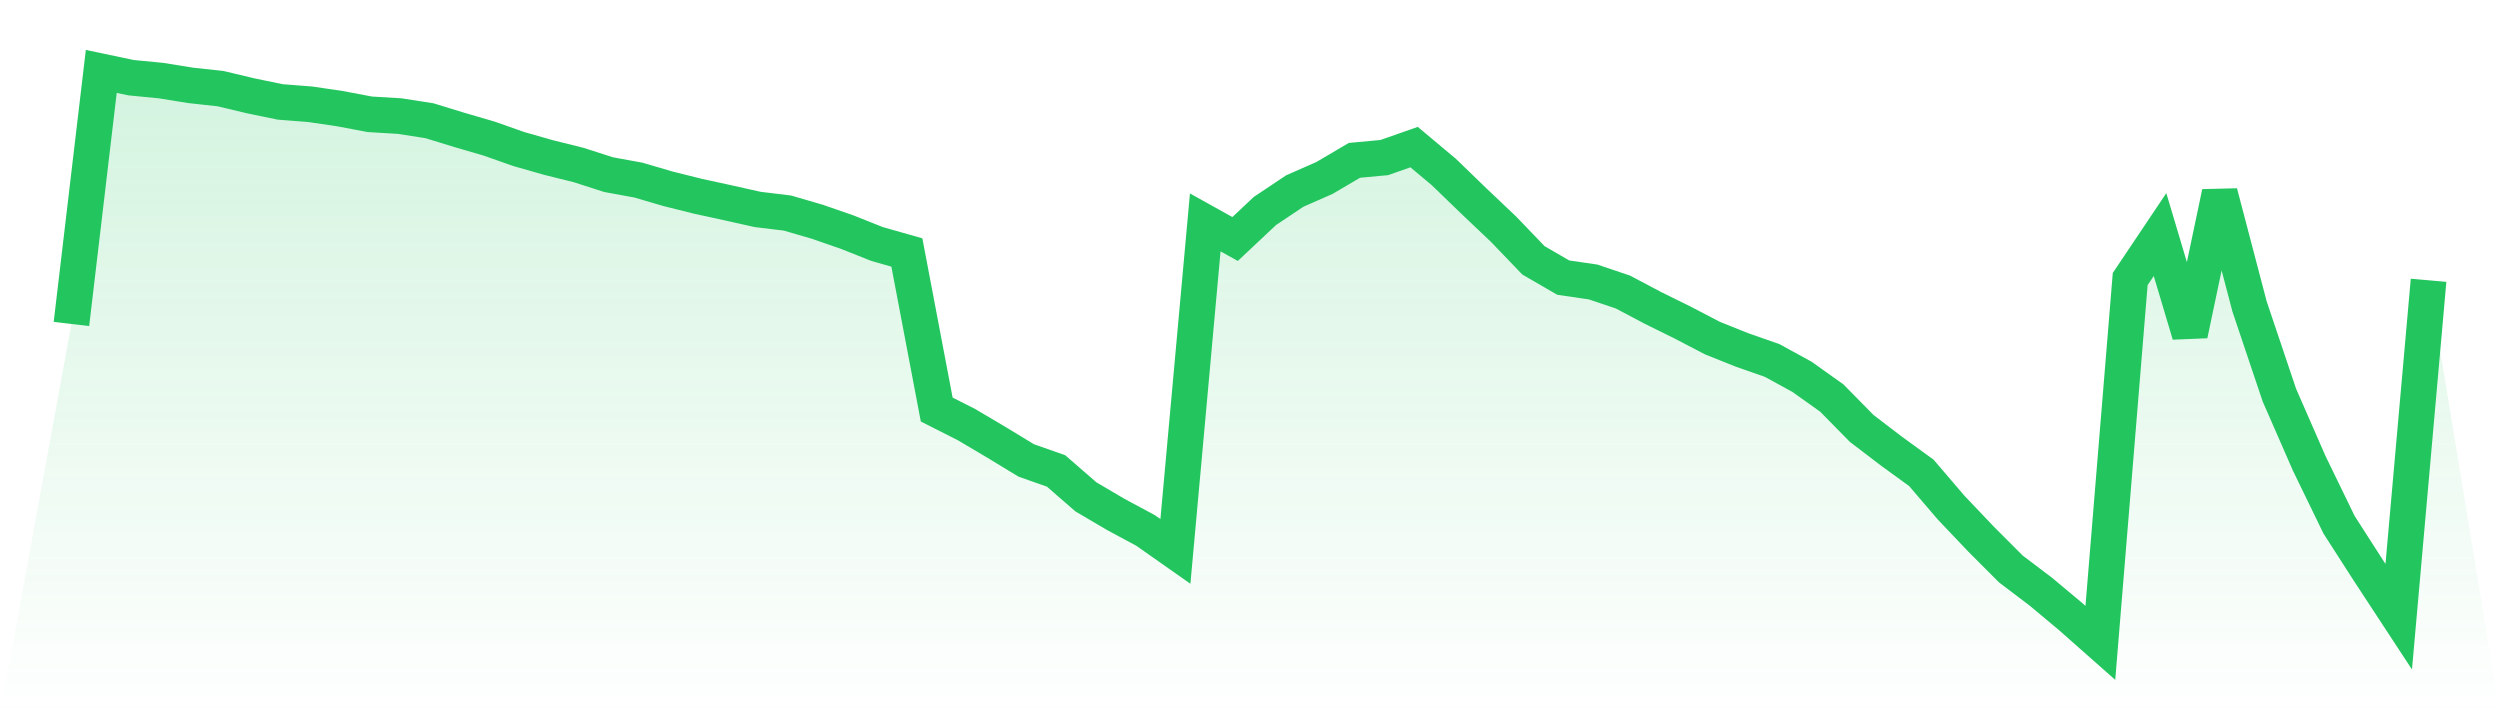
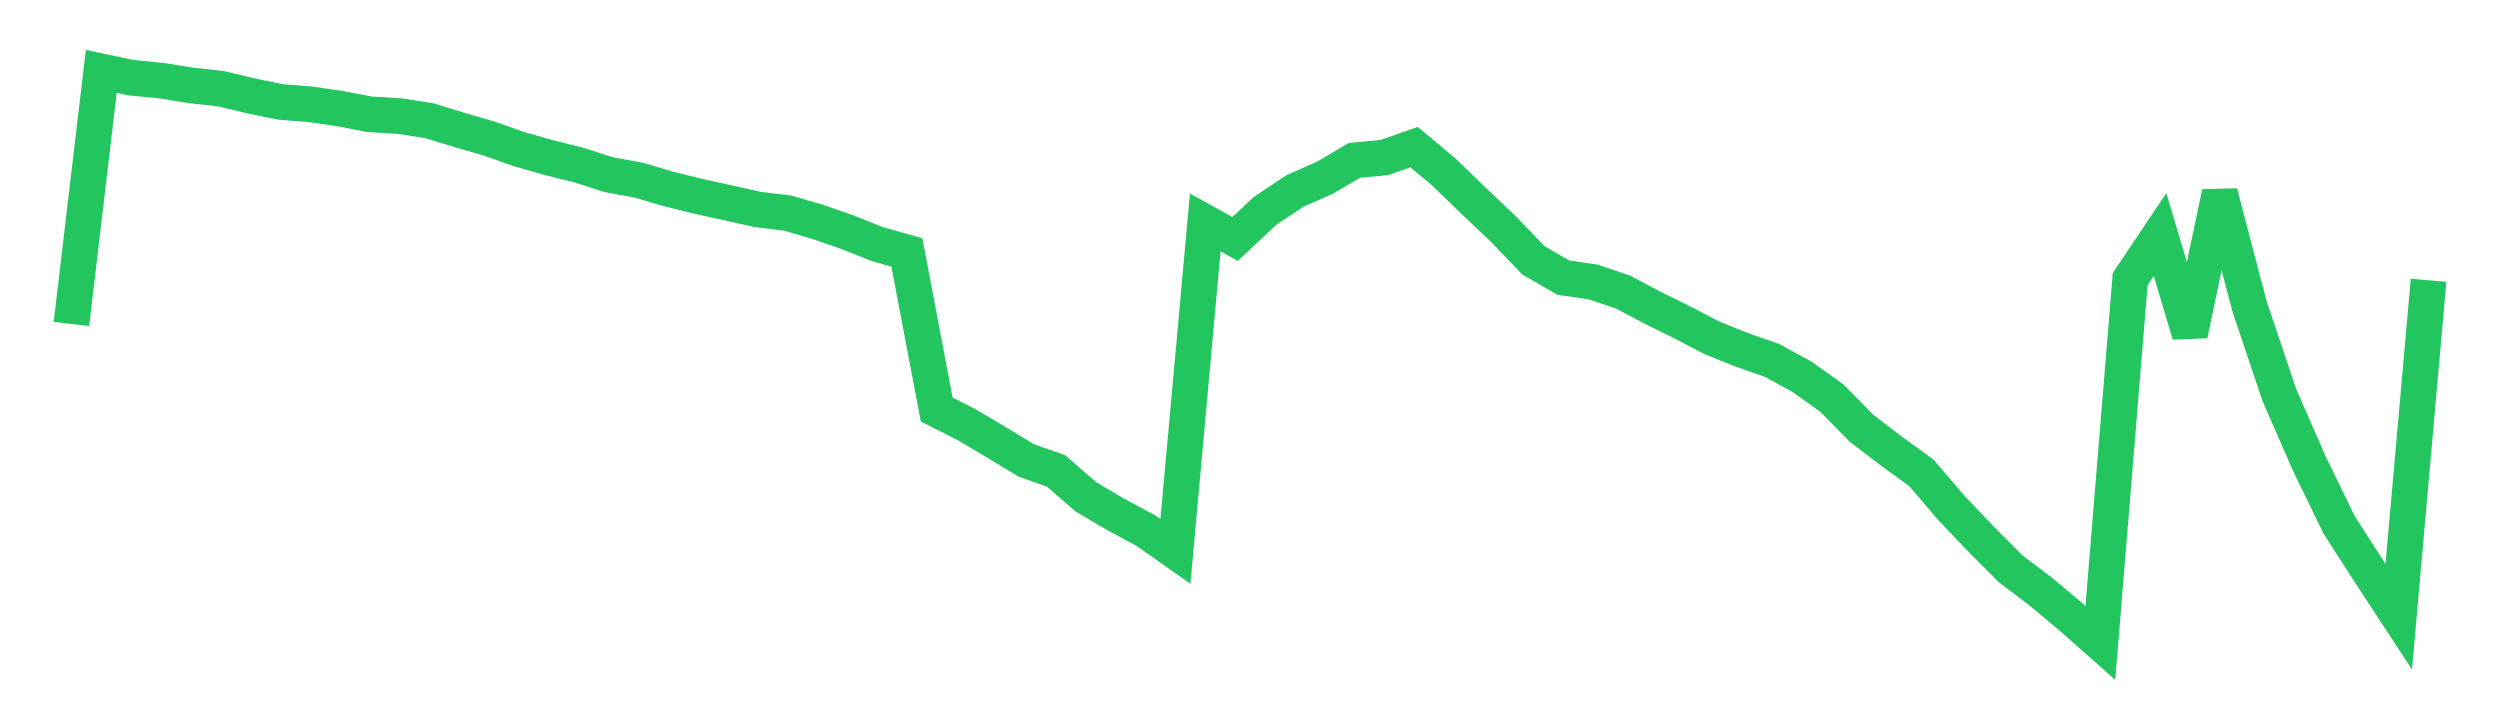
<svg xmlns="http://www.w3.org/2000/svg" viewBox="0 0 140 40">
  <defs>
    <linearGradient id="gradient" x1="0" x2="0" y1="0" y2="1">
      <stop offset="0%" stop-color="#22c55e" stop-opacity="0.2" />
      <stop offset="100%" stop-color="#22c55e" stop-opacity="0" />
    </linearGradient>
  </defs>
-   <path d="M4,18.142 L4,18.142 L5.671,4 L7.342,4.351 L9.013,4.513 L10.684,4.782 L12.354,4.964 L14.025,5.363 L15.696,5.708 L17.367,5.838 L19.038,6.084 L20.709,6.401 L22.38,6.501 L24.051,6.761 L25.722,7.274 L27.392,7.762 L29.063,8.35 L30.734,8.826 L32.405,9.241 L34.076,9.779 L35.747,10.085 L37.418,10.575 L39.089,10.992 L40.759,11.355 L42.43,11.729 L44.101,11.932 L45.772,12.419 L47.443,12.999 L49.114,13.664 L50.785,14.139 L52.456,22.934 L54.127,23.78 L55.797,24.769 L57.468,25.784 L59.139,26.372 L60.81,27.824 L62.481,28.807 L64.152,29.705 L65.823,30.879 L67.494,12.454 L69.165,13.384 L70.835,11.815 L72.506,10.698 L74.177,9.962 L75.848,8.979 L77.519,8.824 L79.19,8.238 L80.861,9.638 L82.532,11.254 L84.203,12.839 L85.873,14.579 L87.544,15.547 L89.215,15.791 L90.886,16.355 L92.557,17.239 L94.228,18.064 L95.899,18.935 L97.57,19.603 L99.24,20.187 L100.911,21.101 L102.582,22.291 L104.253,23.99 L105.924,25.266 L107.595,26.479 L109.266,28.431 L110.937,30.189 L112.608,31.862 L114.278,33.127 L115.949,34.523 L117.62,36 L119.291,15.627 L120.962,13.135 L122.633,18.737 L124.304,10.796 L125.975,17.162 L127.646,22.129 L129.316,25.946 L130.987,29.386 L132.658,31.987 L134.329,34.536 L136,15.696 L140,40 L0,40 z" fill="url(#gradient)" />
  <path d="M4,18.142 L4,18.142 L5.671,4 L7.342,4.351 L9.013,4.513 L10.684,4.782 L12.354,4.964 L14.025,5.363 L15.696,5.708 L17.367,5.838 L19.038,6.084 L20.709,6.401 L22.38,6.501 L24.051,6.761 L25.722,7.274 L27.392,7.762 L29.063,8.35 L30.734,8.826 L32.405,9.241 L34.076,9.779 L35.747,10.085 L37.418,10.575 L39.089,10.992 L40.759,11.355 L42.43,11.729 L44.101,11.932 L45.772,12.419 L47.443,12.999 L49.114,13.664 L50.785,14.139 L52.456,22.934 L54.127,23.78 L55.797,24.769 L57.468,25.784 L59.139,26.372 L60.81,27.824 L62.481,28.807 L64.152,29.705 L65.823,30.879 L67.494,12.454 L69.165,13.384 L70.835,11.815 L72.506,10.698 L74.177,9.962 L75.848,8.979 L77.519,8.824 L79.19,8.238 L80.861,9.638 L82.532,11.254 L84.203,12.839 L85.873,14.579 L87.544,15.547 L89.215,15.791 L90.886,16.355 L92.557,17.239 L94.228,18.064 L95.899,18.935 L97.57,19.603 L99.24,20.187 L100.911,21.101 L102.582,22.291 L104.253,23.99 L105.924,25.266 L107.595,26.479 L109.266,28.431 L110.937,30.189 L112.608,31.862 L114.278,33.127 L115.949,34.523 L117.62,36 L119.291,15.627 L120.962,13.135 L122.633,18.737 L124.304,10.796 L125.975,17.162 L127.646,22.129 L129.316,25.946 L130.987,29.386 L132.658,31.987 L134.329,34.536 L136,15.696" fill="none" stroke="#22c55e" stroke-width="2" />
</svg>